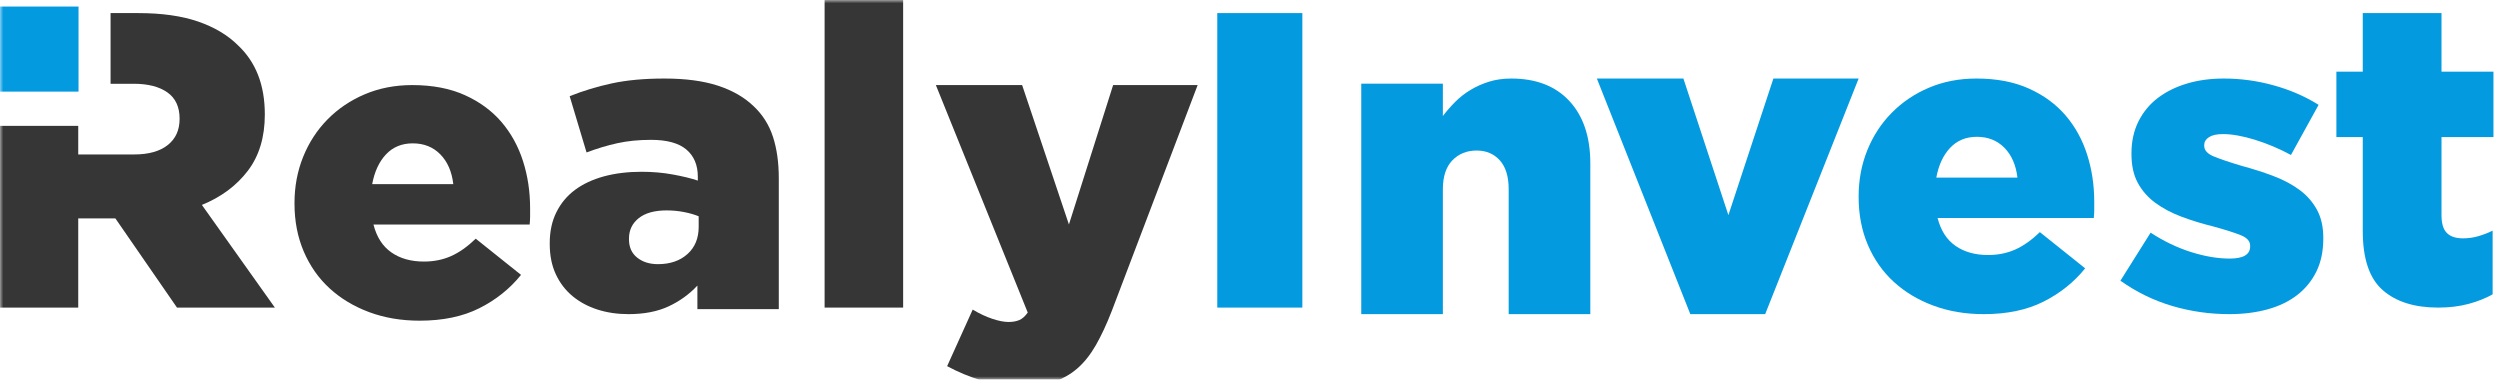
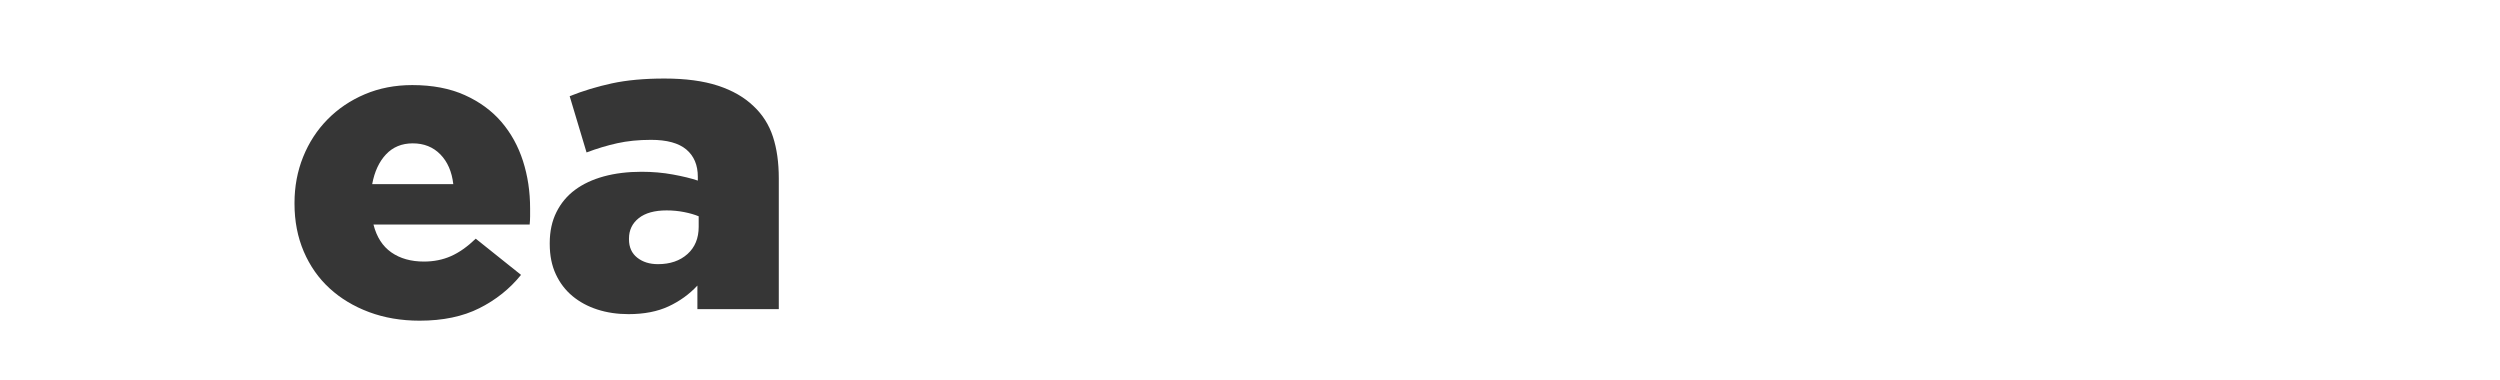
<svg xmlns="http://www.w3.org/2000/svg" xmlns:xlink="http://www.w3.org/1999/xlink" width="382px" height="58px" viewBox="0 0 382 58" version="1.1">
  <title>Logo</title>
  <defs>
-     <polygon id="path-1" points="0 58 382 58 382 0 0 0" />
-   </defs>
+     </defs>
  <g id="Homepage-3" stroke="none" stroke-width="1" fill="none" fill-rule="evenodd">
    <g transform="translate(-529, -2685)" id="Group-12">
      <g transform="translate(0, 2499)">
        <g id="Group-17" transform="translate(447, 117)">
          <g id="Logo" transform="translate(82, 69)">
            <path d="M69.264,28.138 C69.044,26.232 68.384,24.715 67.287,23.591 C66.188,22.467 64.78,21.905 63.068,21.905 C61.396,21.905 60.034,22.467 58.977,23.591 C57.924,24.715 57.221,26.232 56.87,28.138 L69.264,28.138 Z M64.12,49 C61.307,49 58.736,48.562 56.407,47.693 C54.077,46.826 52.065,45.619 50.374,44.069 C48.682,42.522 47.363,40.646 46.418,38.442 C45.474,36.237 45,33.797 45,31.127 L45,31.001 C45,28.499 45.44,26.158 46.319,23.972 C47.198,21.79 48.439,19.88 50.044,18.249 C51.648,16.617 53.549,15.333 55.747,14.401 C57.946,13.469 60.364,13 63,13 C66.076,13 68.746,13.512 71.012,14.529 C73.276,15.547 75.14,16.913 76.618,18.63 C78.089,20.347 79.184,22.341 79.913,24.608 C80.639,26.876 81,29.282 81,31.827 L81,33.034 C81,33.46 80.977,33.884 80.932,34.308 L57.066,34.308 C57.55,36.215 58.461,37.636 59.802,38.568 C61.144,39.502 62.801,39.967 64.78,39.967 C66.274,39.967 67.649,39.694 68.902,39.141 C70.153,38.59 71.418,37.699 72.692,36.47 L79.613,42.002 C77.903,44.123 75.779,45.819 73.252,47.089 C70.724,48.362 67.682,49 64.12,49 Z" id="Fill-1" fill="#363636" />
            <path d="M100.54,40.363 C102.392,40.363 103.892,39.851 105.039,38.824 C106.187,37.797 106.759,36.409 106.759,34.654 L106.759,33.049 C106.14,32.792 105.404,32.578 104.543,32.407 C103.684,32.236 102.789,32.15 101.864,32.15 C100.012,32.15 98.591,32.545 97.596,33.337 C96.603,34.129 96.109,35.166 96.109,36.45 L96.109,36.577 C96.109,37.775 96.527,38.705 97.367,39.369 C98.203,40.034 99.261,40.363 100.54,40.363 M96.041,48 C94.321,48 92.735,47.765 91.28,47.294 C89.822,46.823 88.554,46.138 87.474,45.241 C86.393,44.342 85.544,43.231 84.929,41.904 C84.31,40.579 84,39.04 84,37.285 L84,37.154 C84,35.357 84.341,33.777 85.027,32.407 C85.71,31.039 86.658,29.905 87.873,29.006 C89.084,28.109 90.552,27.424 92.27,26.951 C93.99,26.484 95.91,26.247 98.027,26.247 C99.7,26.247 101.3,26.385 102.822,26.665 C104.345,26.943 105.612,27.253 106.628,27.593 L106.628,27.017 C106.628,25.221 106.042,23.832 104.874,22.846 C103.705,21.863 101.908,21.369 99.482,21.369 C97.586,21.369 95.865,21.54 94.321,21.884 C92.777,22.227 91.212,22.694 89.625,23.295 L87.046,14.697 C89.072,13.883 91.224,13.232 93.494,12.739 C95.766,12.247 98.445,12 101.533,12 C104.751,12 107.476,12.364 109.703,13.092 C111.928,13.821 113.748,14.868 115.161,16.236 C116.527,17.52 117.511,19.071 118.105,20.89 C118.701,22.707 119,24.834 119,27.274 L119,47.231 L106.562,47.231 L106.562,43.636 C105.325,44.963 103.858,46.023 102.161,46.813 C100.464,47.603 98.423,48 96.041,48" id="Fill-3" fill="#363636" />
            <mask id="mask-2" fill="white">
              <use xlink:href="#path-1" />
            </mask>
            <g id="Clip-6" />
            <polygon id="Fill-5" fill="#363636" mask="url(#mask-2)" points="126 47 138 47 138 0 126 0" />
-             <path d="M156.245,59 C153.994,59 151.928,58.717 150.053,58.156 C148.176,57.592 146.399,56.857 144.722,55.948 L148.629,47.304 C149.644,47.914 150.639,48.383 151.61,48.708 C152.58,49.037 153.419,49.198 154.128,49.198 C154.744,49.198 155.285,49.099 155.75,48.905 C156.211,48.708 156.642,48.324 157.039,47.759 L143,13 L156.181,13 L163.332,34.301 L170.086,13 L183,13 L169.887,47.499 C169.093,49.546 168.275,51.299 167.437,52.759 C166.598,54.217 165.651,55.405 164.589,56.321 C163.53,57.234 162.315,57.909 160.948,58.346 C159.578,58.78 158.011,59 156.245,59" id="Fill-7" fill="#363636" mask="url(#mask-2)" />
            <polygon id="Fill-8" fill="#049AE0" mask="url(#mask-2)" points="186 47 199 47 199 2 186 2" />
            <path d="M208,12.783 L220.469,12.783 L220.469,17.729 C221.03,16.993 221.654,16.275 222.341,15.582 C223.03,14.889 223.802,14.279 224.663,13.76 C225.523,13.236 226.469,12.814 227.499,12.488 C228.531,12.165 229.672,12 230.918,12 C234.726,12 237.691,13.152 239.814,15.45 C241.936,17.752 243,20.919 243,24.957 L243,48 L230.527,48 L230.527,28.927 C230.527,26.974 230.074,25.5 229.172,24.5 C228.27,23.503 227.087,23.002 225.628,23.002 C224.125,23.002 222.887,23.503 221.92,24.5 C220.953,25.5 220.469,26.974 220.469,28.927 L220.469,48 L208,48 L208,12.783 Z" id="Fill-9" fill="#049AE0" mask="url(#mask-2)" />
            <polygon id="Fill-10" fill="#049AE0" mask="url(#mask-2)" points="244 12 257.223 12 264.098 32.872 270.974 12 284 12 269.719 48 258.281 48" />
-             <path d="M308.264,27.138 C308.042,25.232 307.382,23.715 306.285,22.591 C305.186,21.467 303.778,20.905 302.066,20.905 C300.393,20.905 299.034,21.467 297.977,22.591 C296.922,23.715 296.218,25.232 295.868,27.138 L308.264,27.138 Z M303.12,48 C300.307,48 297.734,47.562 295.405,46.693 C293.075,45.826 291.065,44.619 289.374,43.069 C287.68,41.522 286.361,39.646 285.418,37.442 C284.471,35.237 284,32.797 284,30.127 L284,30.001 C284,27.499 284.438,25.158 285.317,22.972 C286.196,20.79 287.437,18.88 289.044,17.249 C290.648,15.617 292.547,14.333 294.745,13.401 C296.944,12.469 299.362,12 301.998,12 C305.076,12 307.746,12.512 310.01,13.529 C312.272,14.547 314.14,15.913 315.614,17.63 C317.087,19.347 318.184,21.341 318.911,23.608 C319.636,25.876 320,28.282 320,30.827 L320,32.034 C320,32.46 319.977,32.884 319.932,33.308 L296.064,33.308 C296.548,35.215 297.461,36.636 298.802,37.568 C300.14,38.502 301.801,38.967 303.778,38.967 C305.274,38.967 306.649,38.694 307.9,38.141 C309.151,37.59 310.418,36.699 311.692,35.47 L318.613,41.002 C316.901,43.123 314.779,44.819 312.25,46.089 C309.724,47.362 306.68,48 303.12,48 L303.12,48 Z" id="Fill-11" fill="#049AE0" mask="url(#mask-2)" />
-             <path d="M340.638,48 C337.646,48 334.745,47.585 331.93,46.756 C329.111,45.927 326.471,44.64 324,42.894 L328.613,35.553 C330.649,36.873 332.718,37.862 334.82,38.523 C336.92,39.182 338.881,39.511 340.7,39.511 C342.782,39.511 343.821,38.895 343.821,37.659 L343.821,37.532 C343.821,36.853 343.344,36.321 342.392,35.938 C341.438,35.553 340.029,35.107 338.169,34.597 C336.435,34.17 334.81,33.67 333.293,33.095 C331.776,32.522 330.455,31.818 329.328,30.989 C328.201,30.161 327.313,29.15 326.665,27.959 C326.015,26.766 325.688,25.298 325.688,23.552 L325.688,23.426 C325.688,21.596 326.048,19.969 326.761,18.543 C327.478,17.116 328.461,15.925 329.72,14.967 C330.976,14.012 332.457,13.277 334.172,12.765 C335.881,12.256 337.754,12 339.792,12 C342.392,12 344.949,12.35 347.461,13.054 C349.972,13.754 352.248,14.744 354.283,16.021 L350.06,23.679 C348.241,22.703 346.399,21.926 344.536,21.35 C342.673,20.777 341.048,20.489 339.66,20.489 C338.708,20.489 337.994,20.651 337.516,20.968 C337.041,21.287 336.804,21.68 336.804,22.149 L336.804,22.275 C336.804,22.959 337.289,23.501 338.264,23.904 C339.242,24.31 340.658,24.787 342.521,25.341 C344.253,25.808 345.878,26.33 347.395,26.905 C348.912,27.478 350.233,28.182 351.36,29.013 C352.485,29.839 353.375,30.852 354.025,32.041 C354.673,33.234 355,34.659 355,36.321 L355,36.448 C355,38.363 354.652,40.033 353.96,41.457 C353.266,42.884 352.289,44.087 351.035,45.065 C349.778,46.044 348.262,46.778 346.486,47.267 C344.709,47.756 342.761,48 340.638,48" id="Fill-12" fill="#049AE0" mask="url(#mask-2)" />
-             <path d="M372.556,47 C368.926,47 366.097,46.108 364.071,44.324 C362.043,42.538 361.031,39.535 361.031,35.311 L361.031,20.94 L357,20.94 L357,10.95 L361.031,10.95 L361.031,2 L373.063,2 L373.063,10.95 L381,10.95 L381,20.94 L373.063,20.94 L373.063,32.895 C373.063,34.158 373.337,35.06 373.883,35.602 C374.426,36.149 375.246,36.419 376.339,36.419 C377.134,36.419 377.914,36.314 378.669,36.094 C379.425,35.877 380.16,35.594 380.875,35.244 L380.875,44.975 C379.782,45.587 378.544,46.077 377.157,46.445 C375.771,46.816 374.238,47 372.556,47" id="Fill-13" fill="#049AE0" mask="url(#mask-2)" />
            <path d="M30.849,31.313 C33.786,30.115 36.124,28.38 37.86,26.107 C39.596,23.835 40.465,20.964 40.465,17.491 C40.465,12.951 39.082,9.455 36.325,6.885 C34.764,5.343 32.739,4.141 30.248,3.284 C27.756,2.429 24.708,2 21.1,2 L16.894,2 L16.894,12.8 L20.433,12.8 C22.614,12.8 24.329,13.239 25.575,14.117 C26.82,14.995 27.443,16.335 27.443,18.134 C27.443,19.892 26.844,21.189 25.641,22.153 C24.44,23.116 22.725,23.6 20.501,23.6 L11.955,23.6 L11.955,19.229 L-1,19.229 L-1,47 L11.955,47 L11.955,33.37 L17.496,33.37 L17.628,33.37 L27.043,47 L42,47 L30.849,31.313 Z" id="Fill-14" fill="#363636" mask="url(#mask-2)" />
            <polygon id="Fill-15" fill="#049AE0" mask="url(#mask-2)" points="-1 14 12 14 12 1 -1 1" />
          </g>
        </g>
      </g>
    </g>
  </g>
</svg>